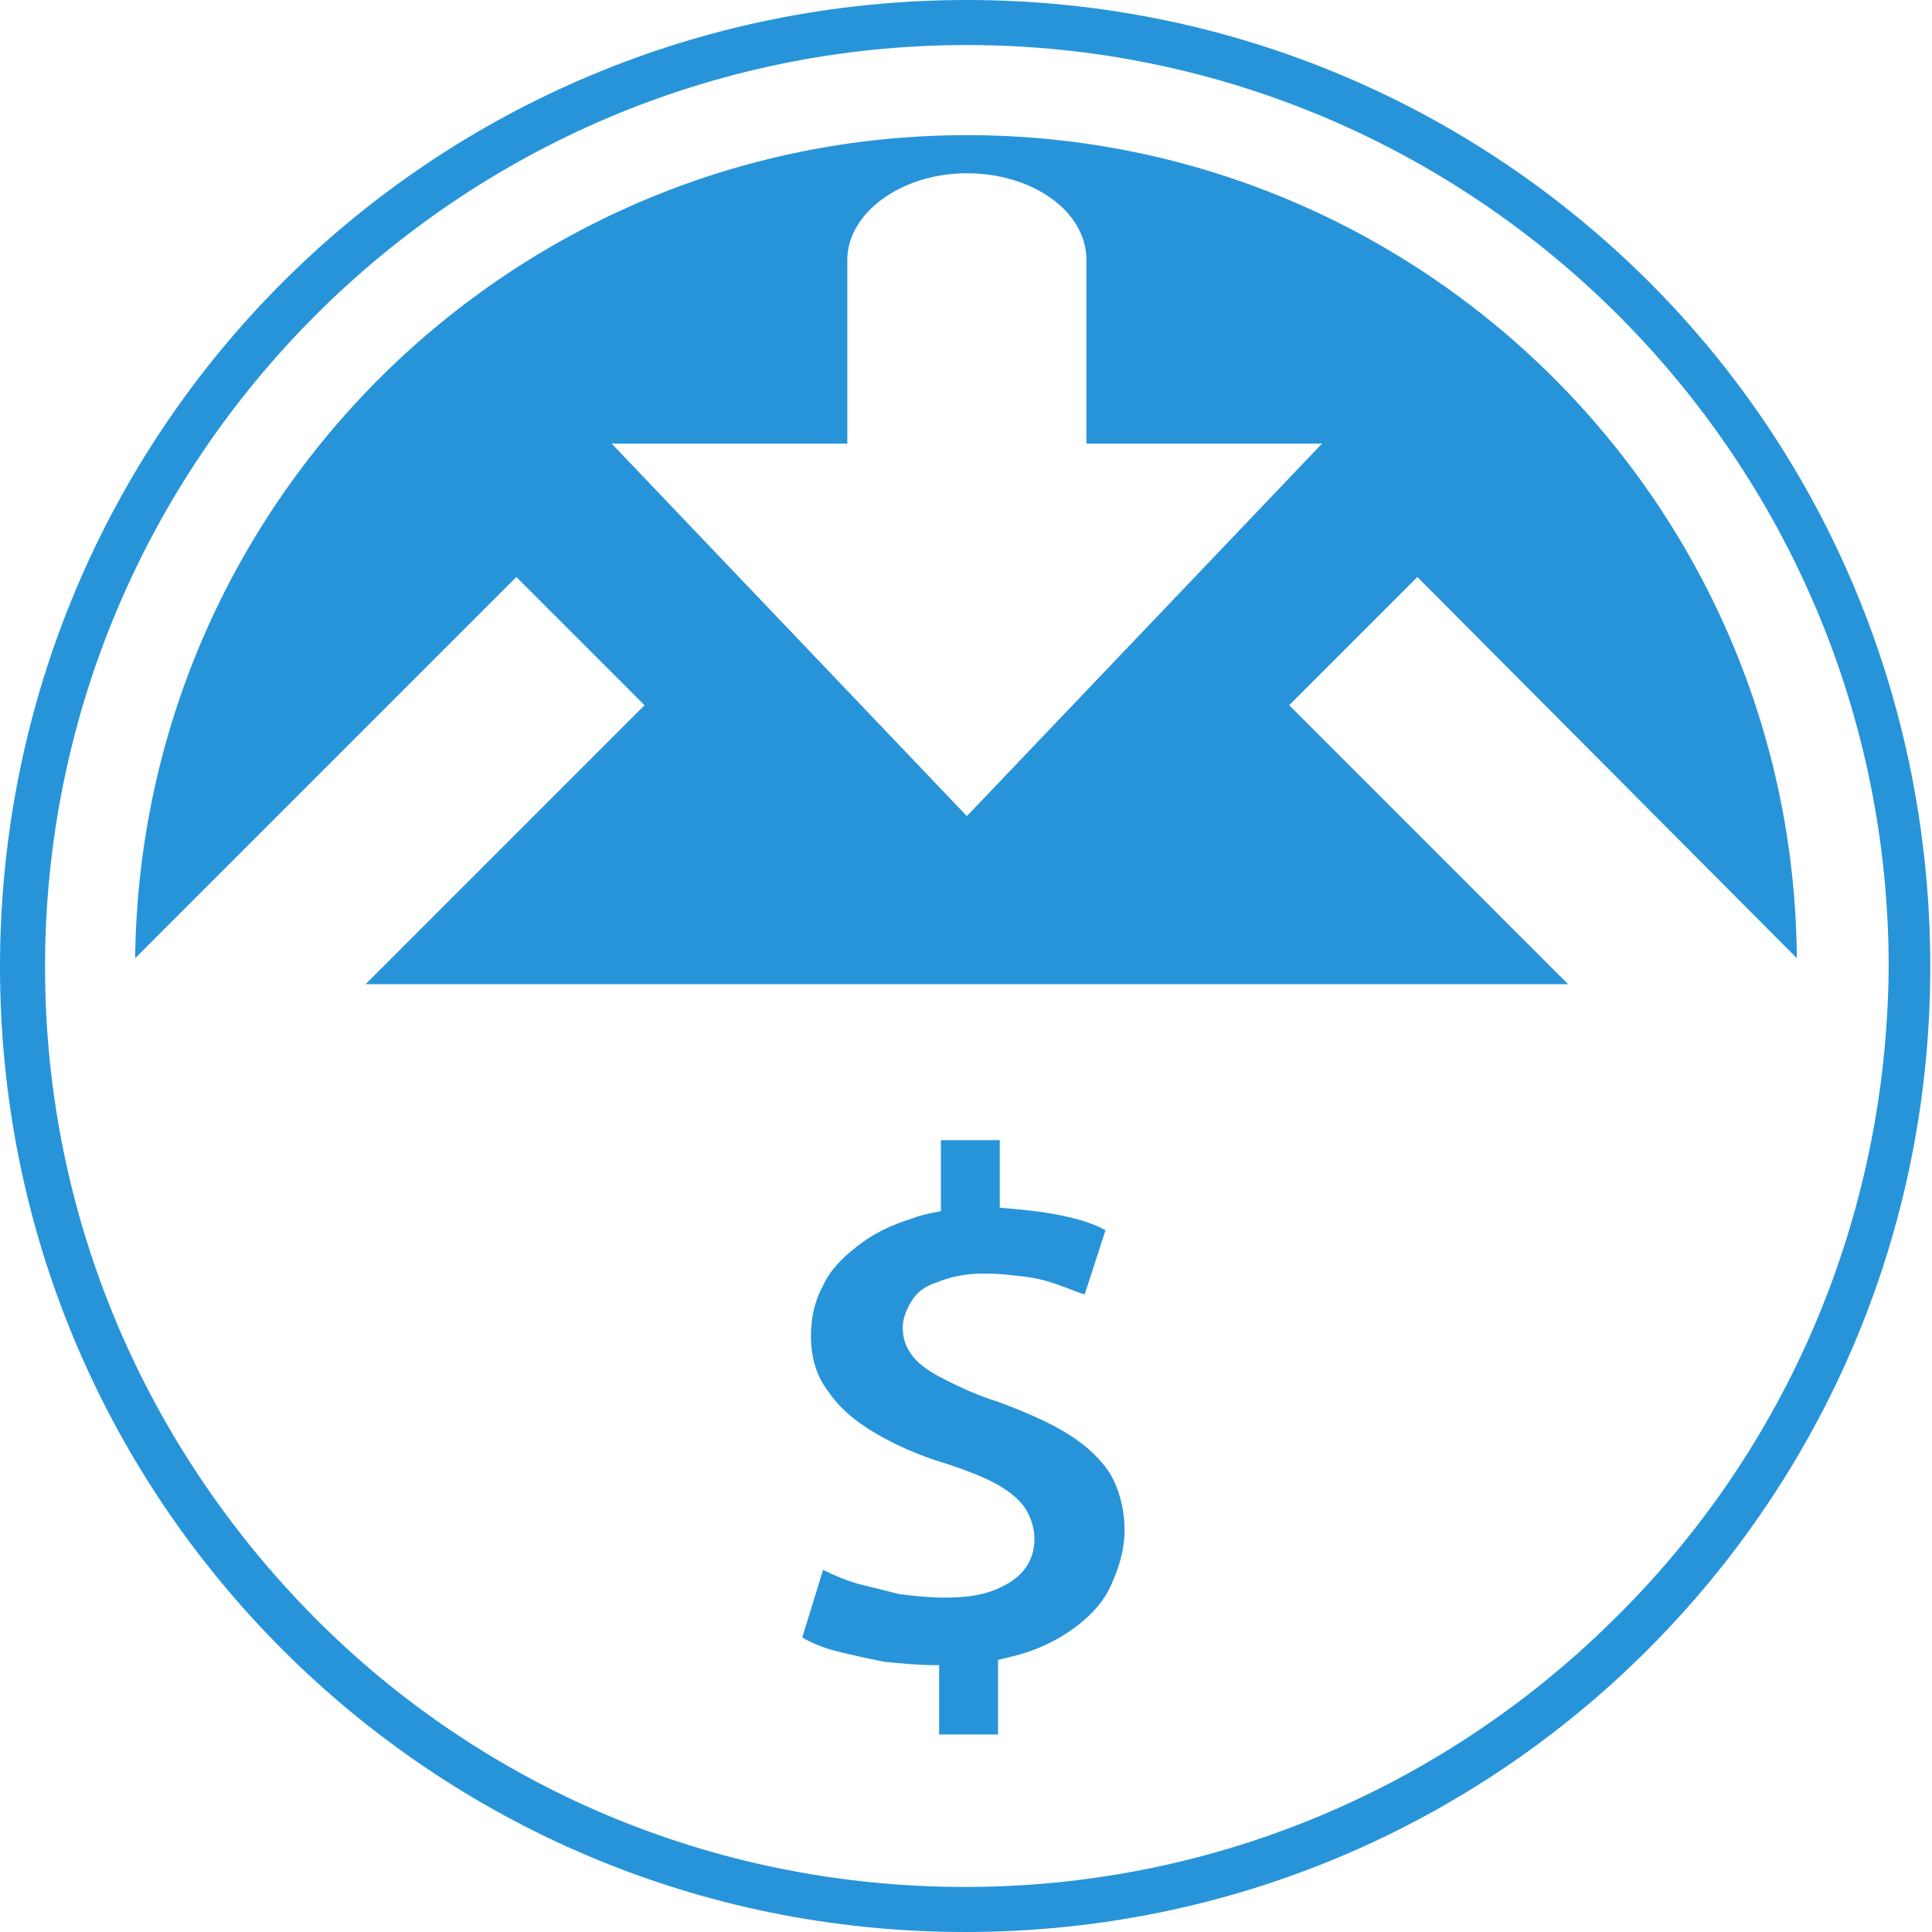
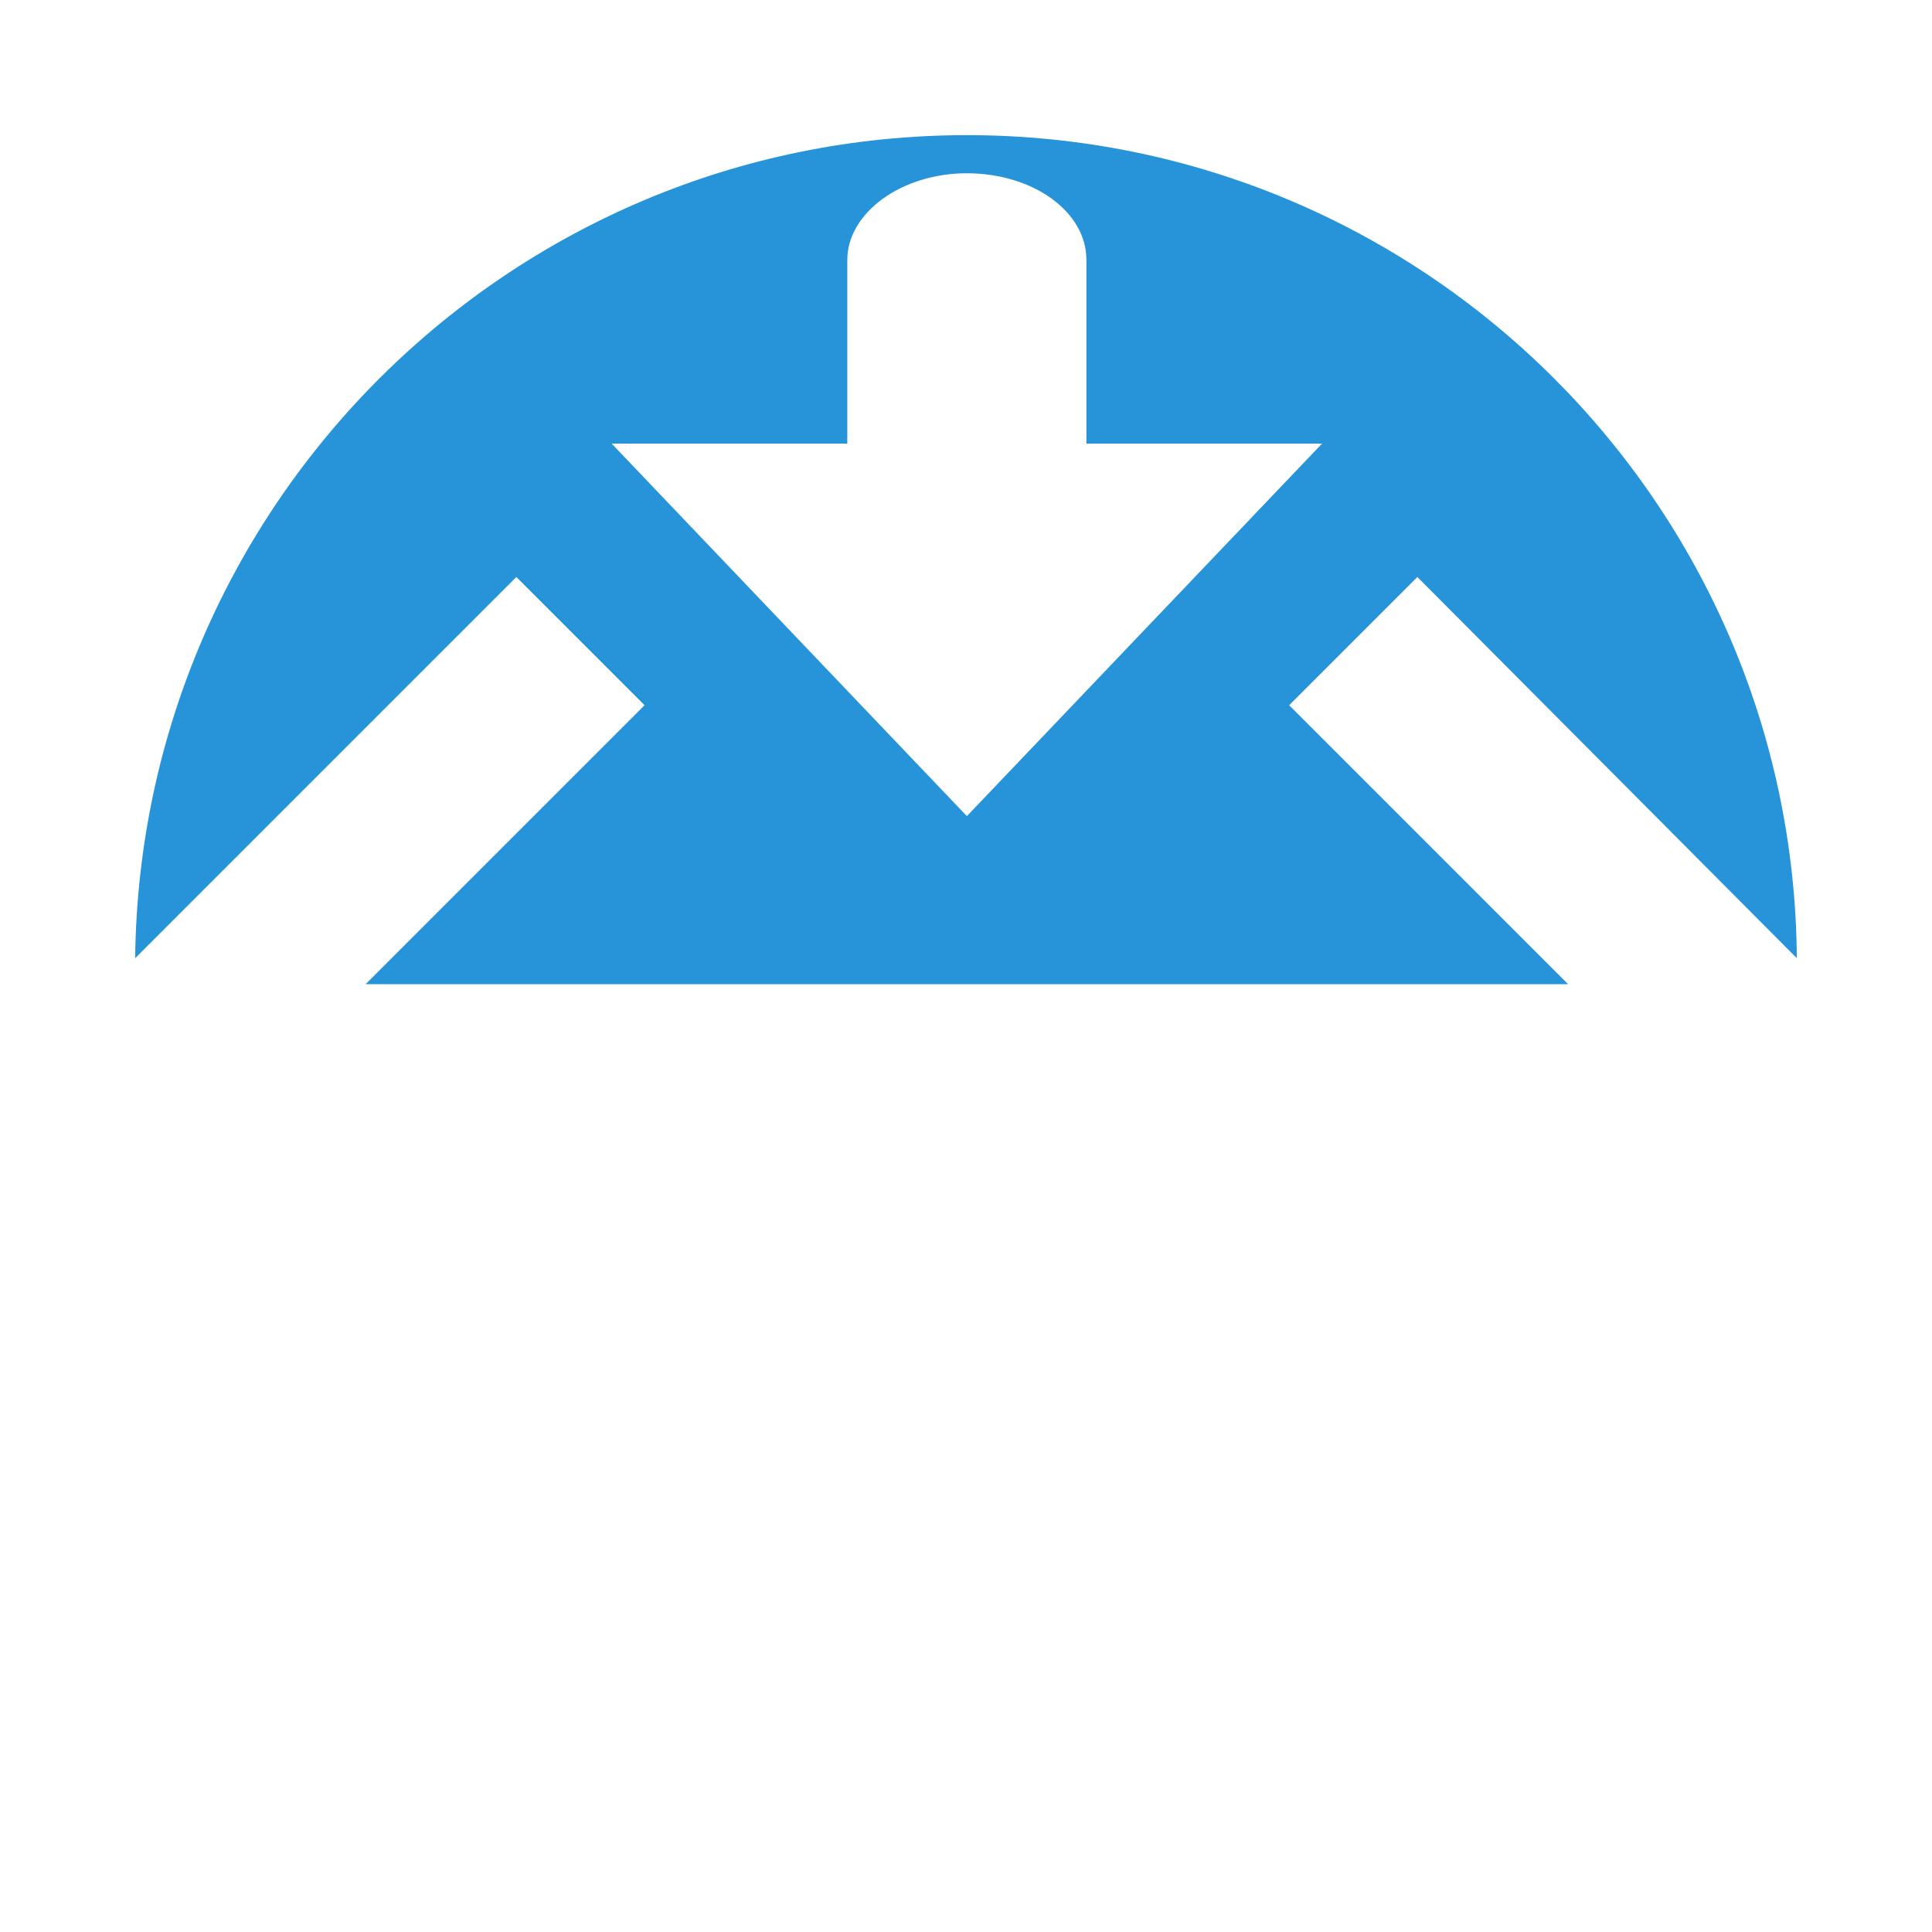
<svg xmlns="http://www.w3.org/2000/svg" width="28" height="28" viewBox="0 0 64 64" fill="none">
-   <path d="M54.644 9.356C48.847 3.559 40.868 0 32.029 0C23.189 0 15.153 3.559 9.356 9.356C3.559 15.153 0 23.189 0 32.029C0 40.868 3.559 48.847 9.356 54.644C15.153 60.441 23.132 64 31.971 64C40.811 64 48.789 60.441 54.587 54.644C60.384 48.847 63.943 40.868 63.943 32.029C63.943 23.189 60.441 15.153 54.644 9.356ZM53.553 53.553C48.043 59.064 40.409 62.508 31.971 62.508C23.534 62.508 15.9 59.121 10.389 53.553C4.879 47.986 1.492 40.409 1.492 32.029C1.492 23.591 4.936 15.957 10.447 10.447C15.957 4.936 23.591 1.492 32.029 1.492C40.466 1.492 48.1 4.936 53.611 10.447C59.121 15.957 62.565 23.591 62.565 32.029C62.508 40.409 59.121 48.043 53.553 53.553Z" fill="#2794DA" />
  <path d="M59.523 31.742C59.408 16.646 47.125 4.477 32.029 4.477C16.933 4.477 4.649 16.646 4.477 31.742L17.105 19.114L21.352 23.361L12.111 32.603H51.946L42.705 23.361L46.952 19.114L59.523 31.742ZM32.029 27.035L20.262 14.694H28.068V8.61C28.068 7.06 29.848 5.74 32.029 5.74C34.21 5.74 35.989 7.003 35.989 8.61V14.694H43.795L32.029 27.035Z" fill="#2794DA" />
-   <path d="M35.415 47.526C34.784 47.125 33.98 46.78 33.062 46.436C32.316 46.206 31.742 45.919 31.282 45.69C30.823 45.46 30.479 45.23 30.249 44.944C30.02 44.657 29.905 44.37 29.905 43.968C29.905 43.681 30.02 43.394 30.192 43.107C30.364 42.82 30.651 42.59 31.053 42.475C31.455 42.303 31.971 42.188 32.603 42.188C33.119 42.188 33.578 42.246 34.038 42.303C34.44 42.361 34.841 42.475 35.128 42.59C35.473 42.705 35.702 42.82 35.932 42.877L36.621 40.753C36.219 40.524 35.645 40.352 35.014 40.237C34.44 40.122 33.808 40.065 33.119 40.007V37.769H31.168V40.122C30.881 40.179 30.536 40.237 30.249 40.352C29.503 40.581 28.929 40.868 28.413 41.27C27.896 41.672 27.494 42.074 27.265 42.59C26.978 43.107 26.863 43.681 26.863 44.255C26.863 44.944 27.035 45.575 27.437 46.092C27.781 46.608 28.298 47.067 28.987 47.469C29.675 47.871 30.422 48.215 31.397 48.502C32.086 48.732 32.66 48.961 33.062 49.191C33.464 49.421 33.808 49.708 33.98 49.995C34.153 50.282 34.267 50.626 34.267 50.97C34.267 51.372 34.153 51.717 33.923 52.004C33.693 52.291 33.349 52.52 32.89 52.692C32.431 52.865 31.914 52.922 31.282 52.922C30.766 52.922 30.249 52.865 29.79 52.807C29.331 52.692 28.872 52.578 28.413 52.463C28.011 52.348 27.609 52.176 27.265 52.004L26.576 54.242C26.863 54.414 27.265 54.587 27.724 54.701C28.183 54.816 28.7 54.931 29.274 55.046C29.848 55.103 30.422 55.16 30.995 55.16H31.11V57.456H33.062V54.988C33.291 54.931 33.521 54.873 33.751 54.816C34.554 54.587 35.186 54.242 35.702 53.84C36.219 53.439 36.621 52.979 36.85 52.405C37.08 51.889 37.252 51.315 37.252 50.683C37.252 49.995 37.08 49.363 36.793 48.847C36.506 48.387 36.047 47.928 35.415 47.526Z" fill="#2794DA" />
</svg>